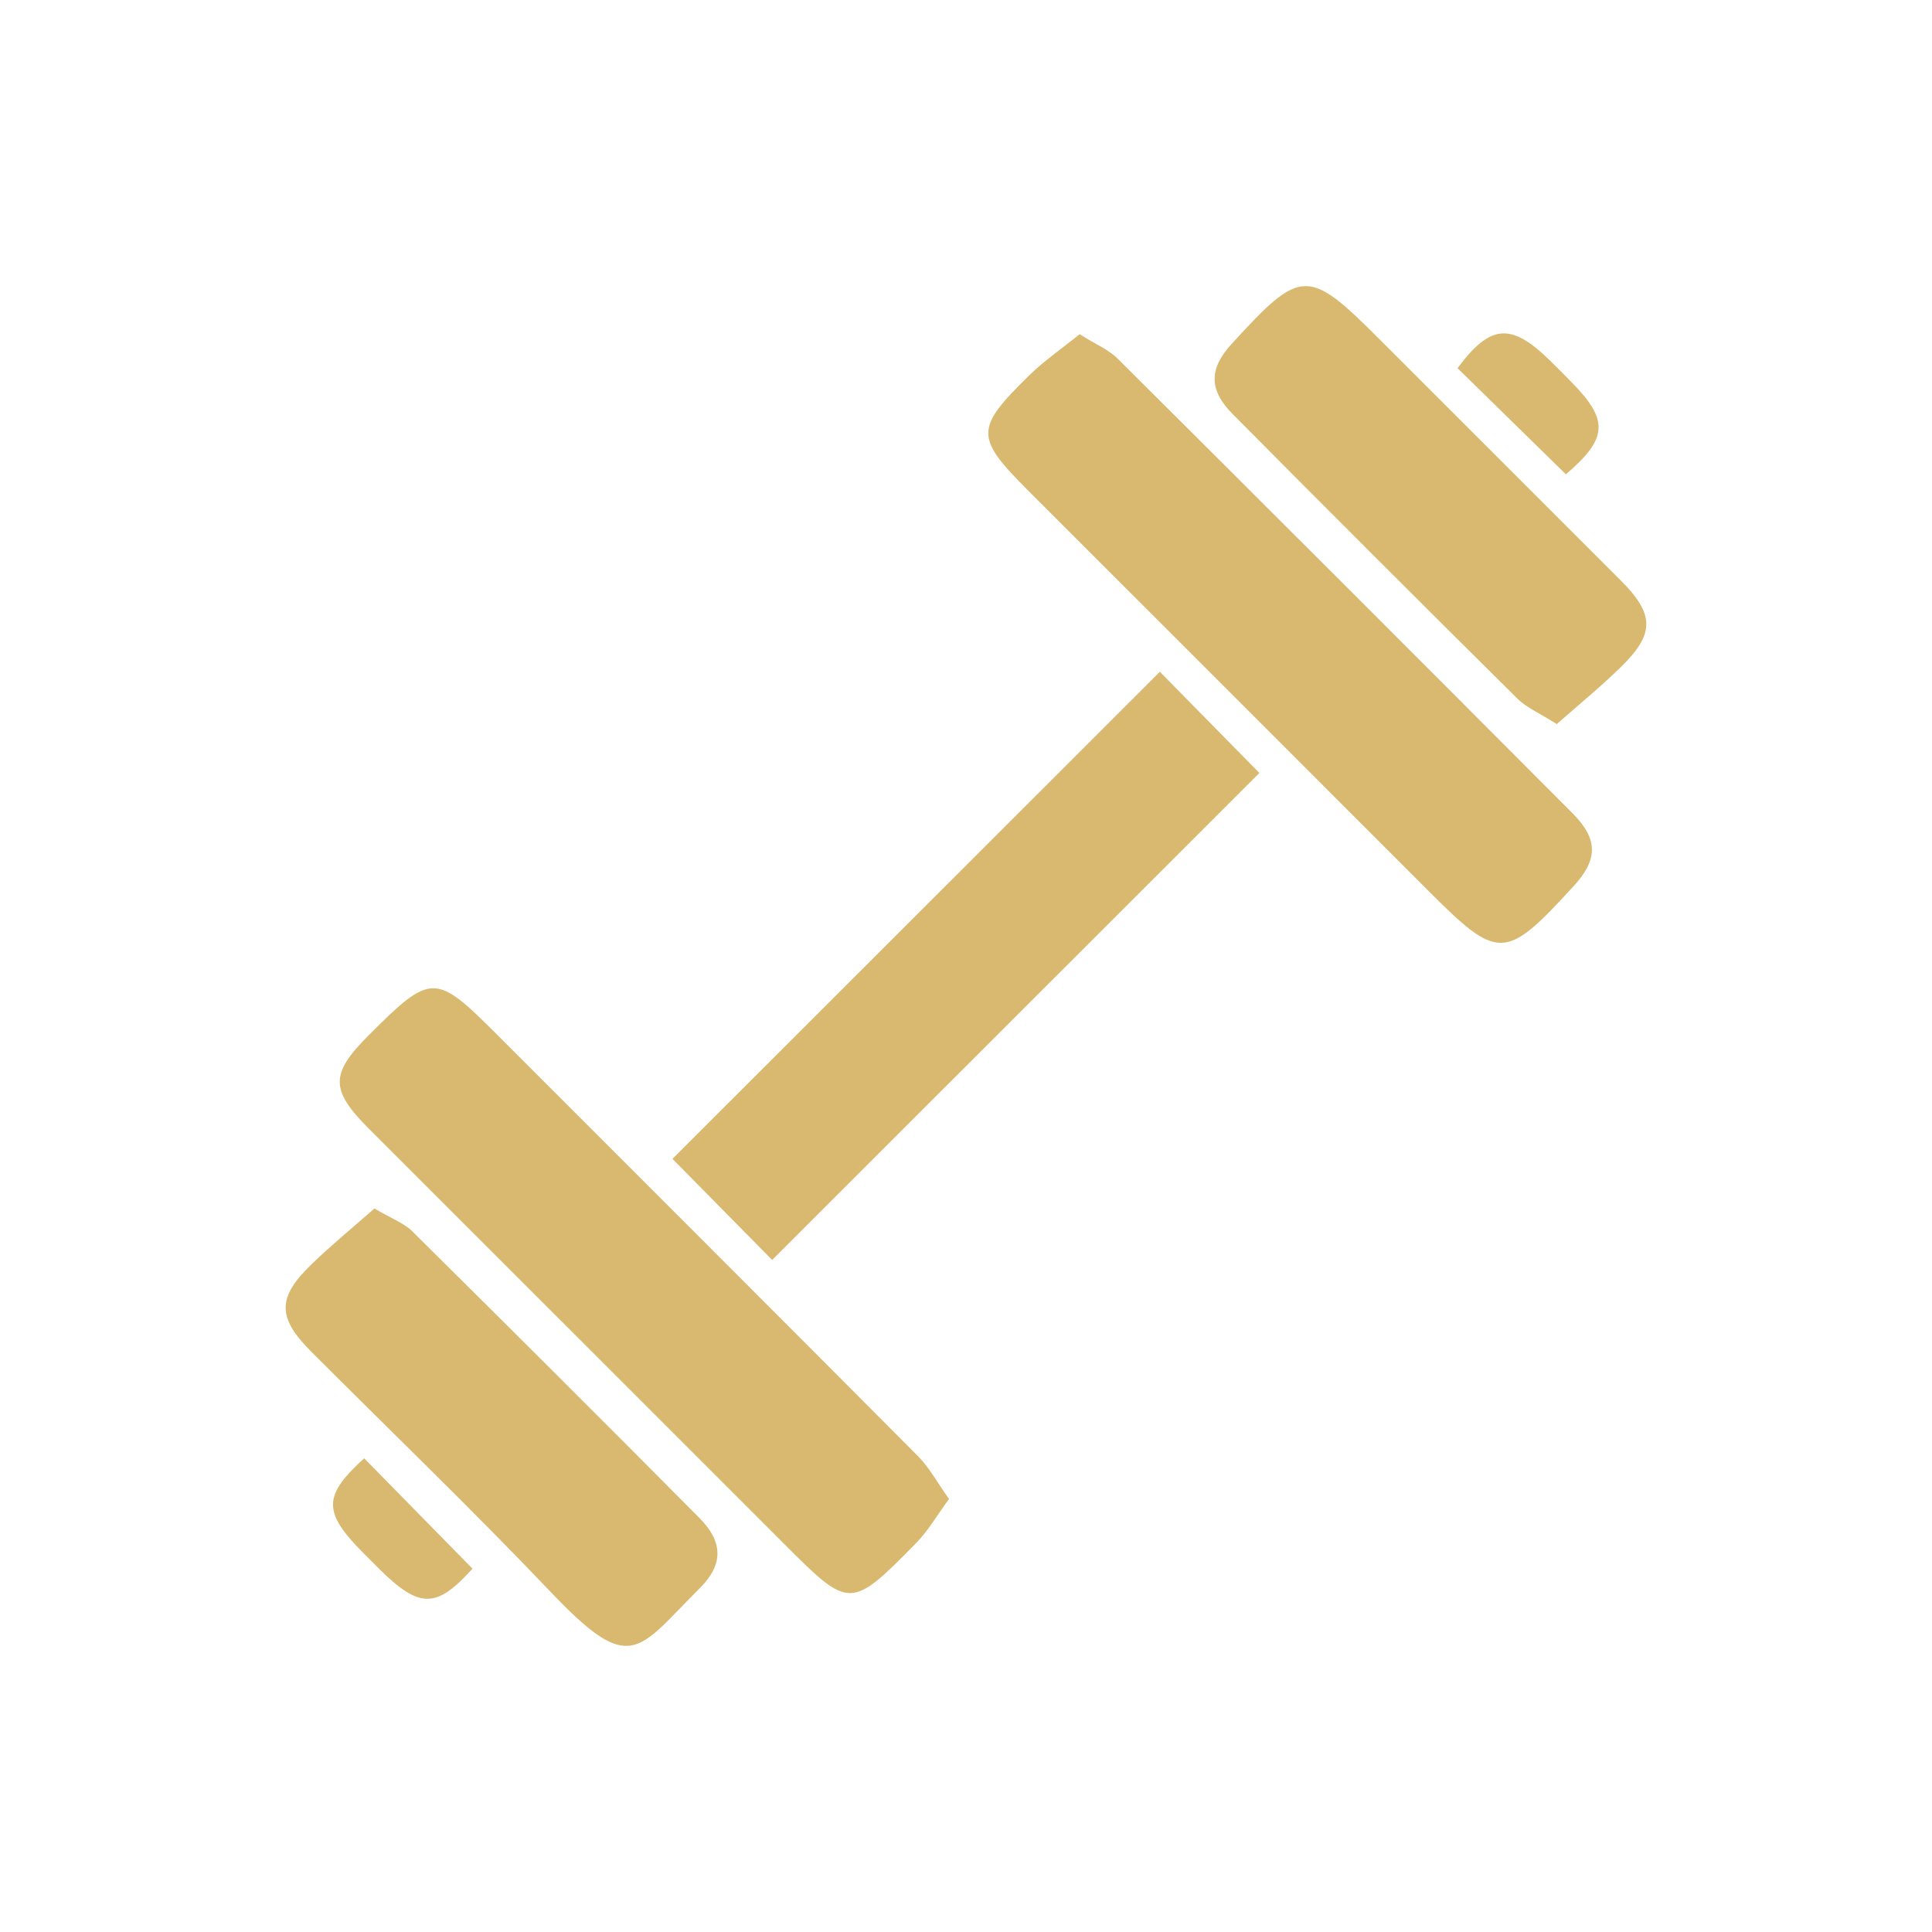
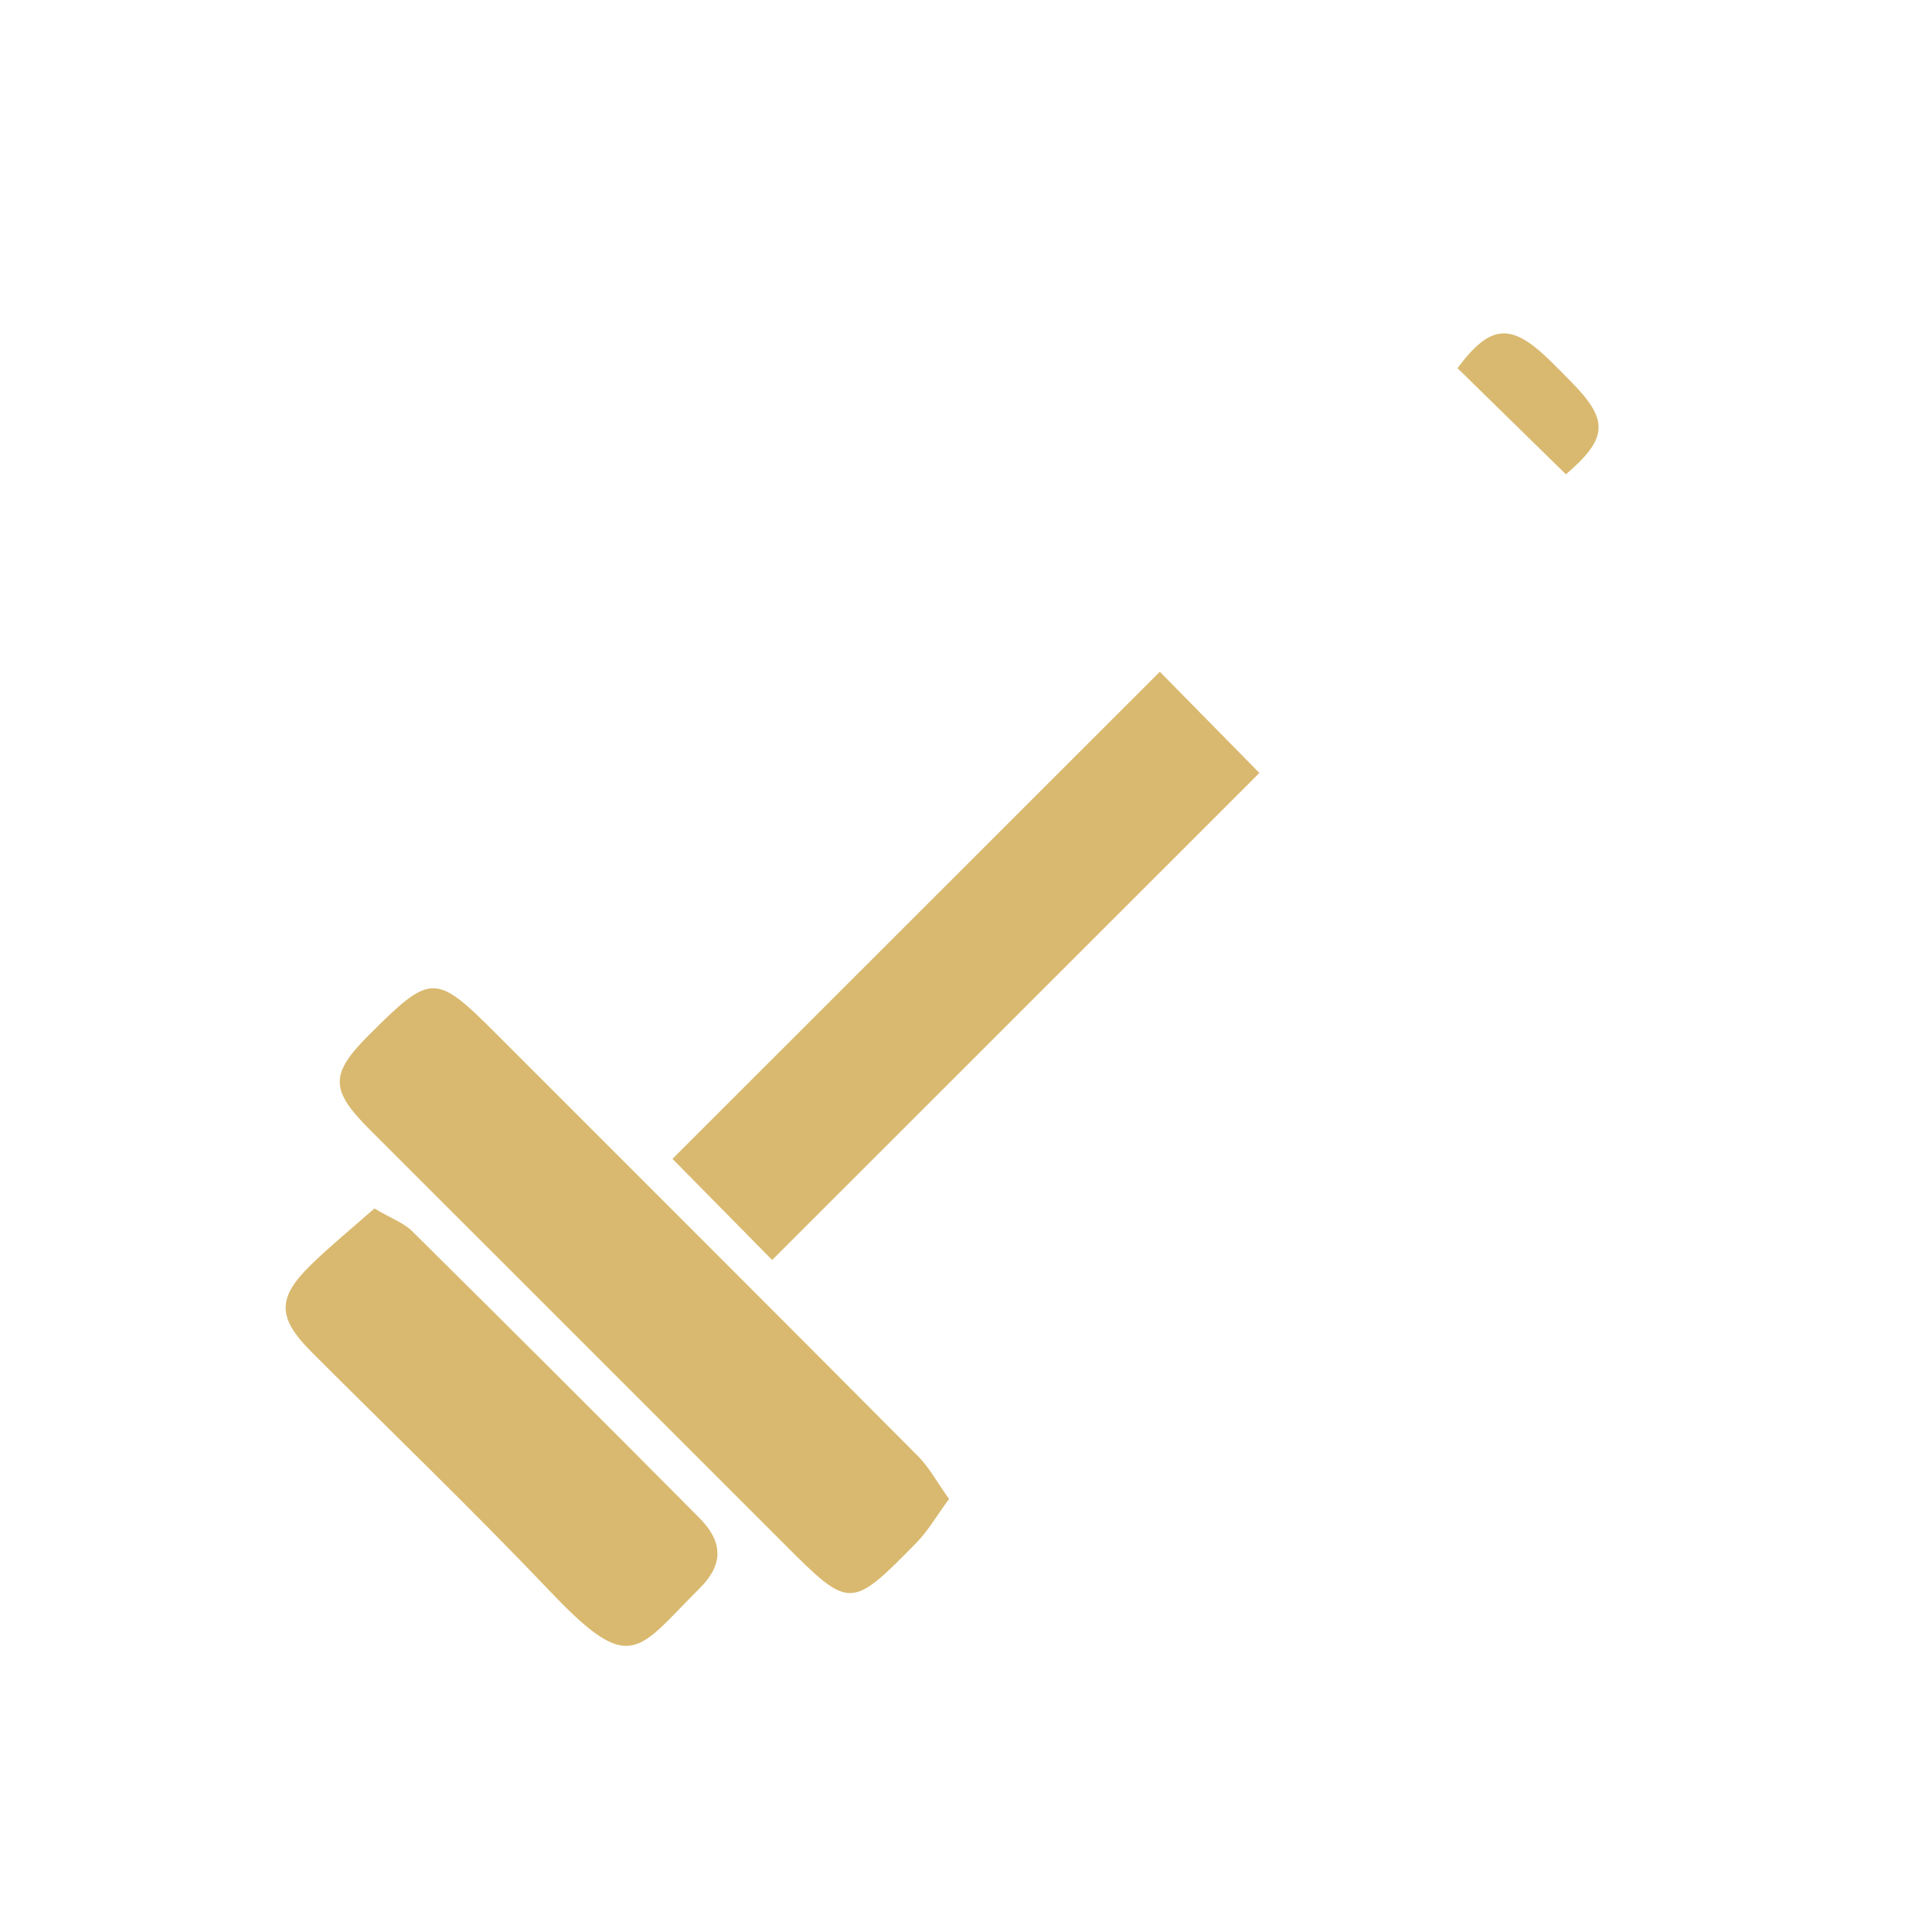
<svg xmlns="http://www.w3.org/2000/svg" id="Layer_1" x="0px" y="0px" viewBox="0 0 568.85 568.85" style="enable-background:new 0 0 568.85 568.85;" xml:space="preserve">
  <style type="text/css">	.st0{fill:#D9B96F;}</style>
  <g>
-     <path class="st0" d="M317.88,98.4c4.81,3.03,8.53,4.55,11.16,7.16c44.77,44.55,89.45,89.2,134.02,133.95  c7.61,7.64,7.39,13.64,0.26,21.42c-20.23,22.06-22.09,22.06-43.12,0.99c-39.05-39.11-78.16-78.16-117.24-117.24  c-15.88-15.88-15.99-18.39-0.12-33.97C307.31,106.31,312.56,102.7,317.88,98.4z" />
    <path class="st0" d="M279.43,441.36c-3.59,4.87-6.16,9.37-9.67,12.95c-19.3,19.66-19.61,19.56-38.84,0.31  c-40.69-40.72-81.42-81.4-122.13-122.1c-11.64-11.64-11.65-16.3-0.14-27.8c18.3-18.28,19.53-18.27,37.56-0.23  c41.39,41.42,82.84,82.78,124.13,124.3C273.64,432.12,275.93,436.46,279.43,441.36z" />
    <path class="st0" d="M341.5,197.79c9.32,9.48,19.66,19.98,29.31,29.8c-47.53,47.51-95.57,95.53-143.46,143.39  c-9.3-9.44-19.66-19.94-29.35-29.77C245.48,293.76,293.52,245.75,341.5,197.79z" />
    <path class="st0" d="M110.24,355.82c5.14,3.03,8.69,4.28,11.1,6.67c28.3,28.02,56.5,56.15,84.56,84.42  c7.07,7.12,7.12,13.73,0.16,20.68c-18.55,18.5-20.18,26.1-43.99,1.07c-22.91-24.08-46.9-47.12-70.4-70.65  c-10.02-10.04-10.14-15.88-0.02-25.69C97.57,366.58,103.98,361.35,110.24,355.82z" />
-     <path class="st0" d="M458.37,213.2c-5.23-3.32-8.95-4.87-11.59-7.49c-28.05-27.81-56-55.72-83.82-83.77  c-7.15-7.21-6.96-13.42-0.3-20.7c20.57-22.48,22.39-22.51,43.88-0.99c23.5,23.52,47.03,47,70.53,70.51  c10.12,10.12,10.27,15.79,0.12,25.69C471.3,202.21,464.89,207.44,458.37,213.2z" />
    <path class="st0" d="M461.06,139.66c-11-10.78-21.46-21.02-31.91-31.26c9.7-13.04,15.78-13.5,27.38-2.09  c2.1,2.06,4.17,4.16,6.23,6.26C473.75,123.75,473.41,129.06,461.06,139.66z" />
-     <path class="st0" d="M139.12,461.87c-10.6,11.75-15.54,11.88-27.45,0.09c-1.63-1.61-3.25-3.23-4.86-4.86  c-11.81-11.96-11.68-16.69,0.41-27.73C117.67,440.02,128.11,450.66,139.12,461.87z" />
  </g>
</svg>